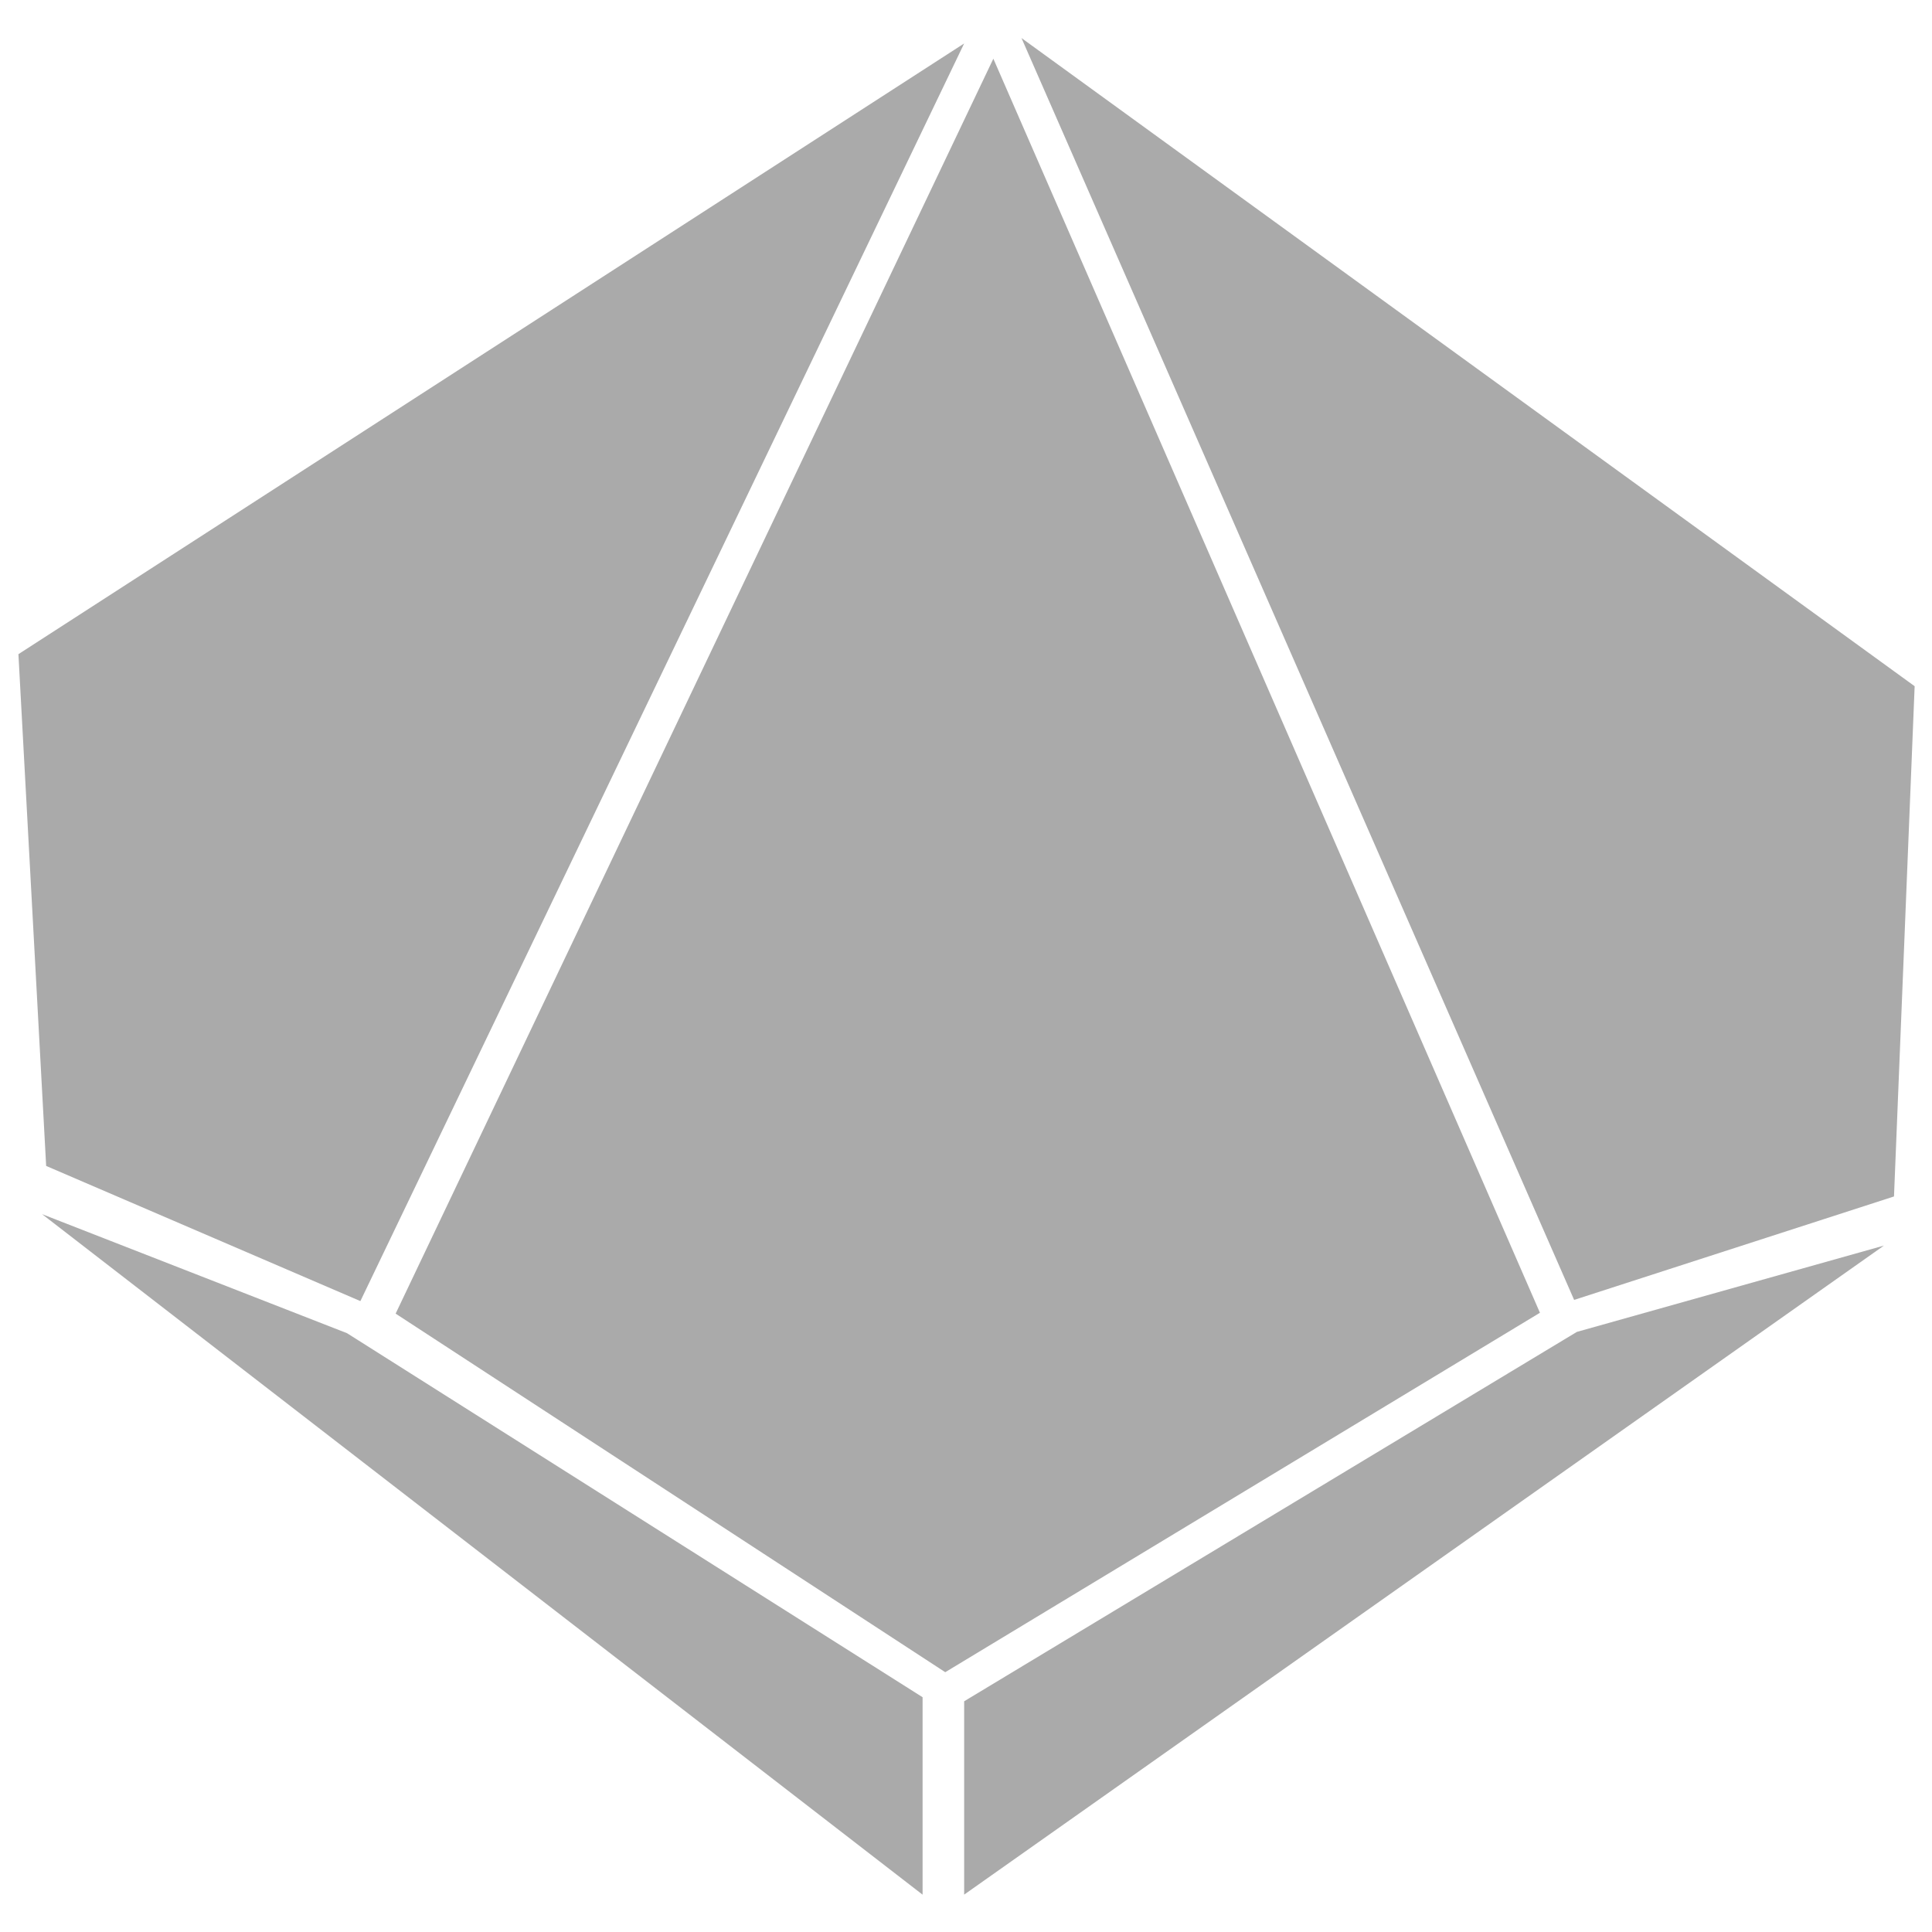
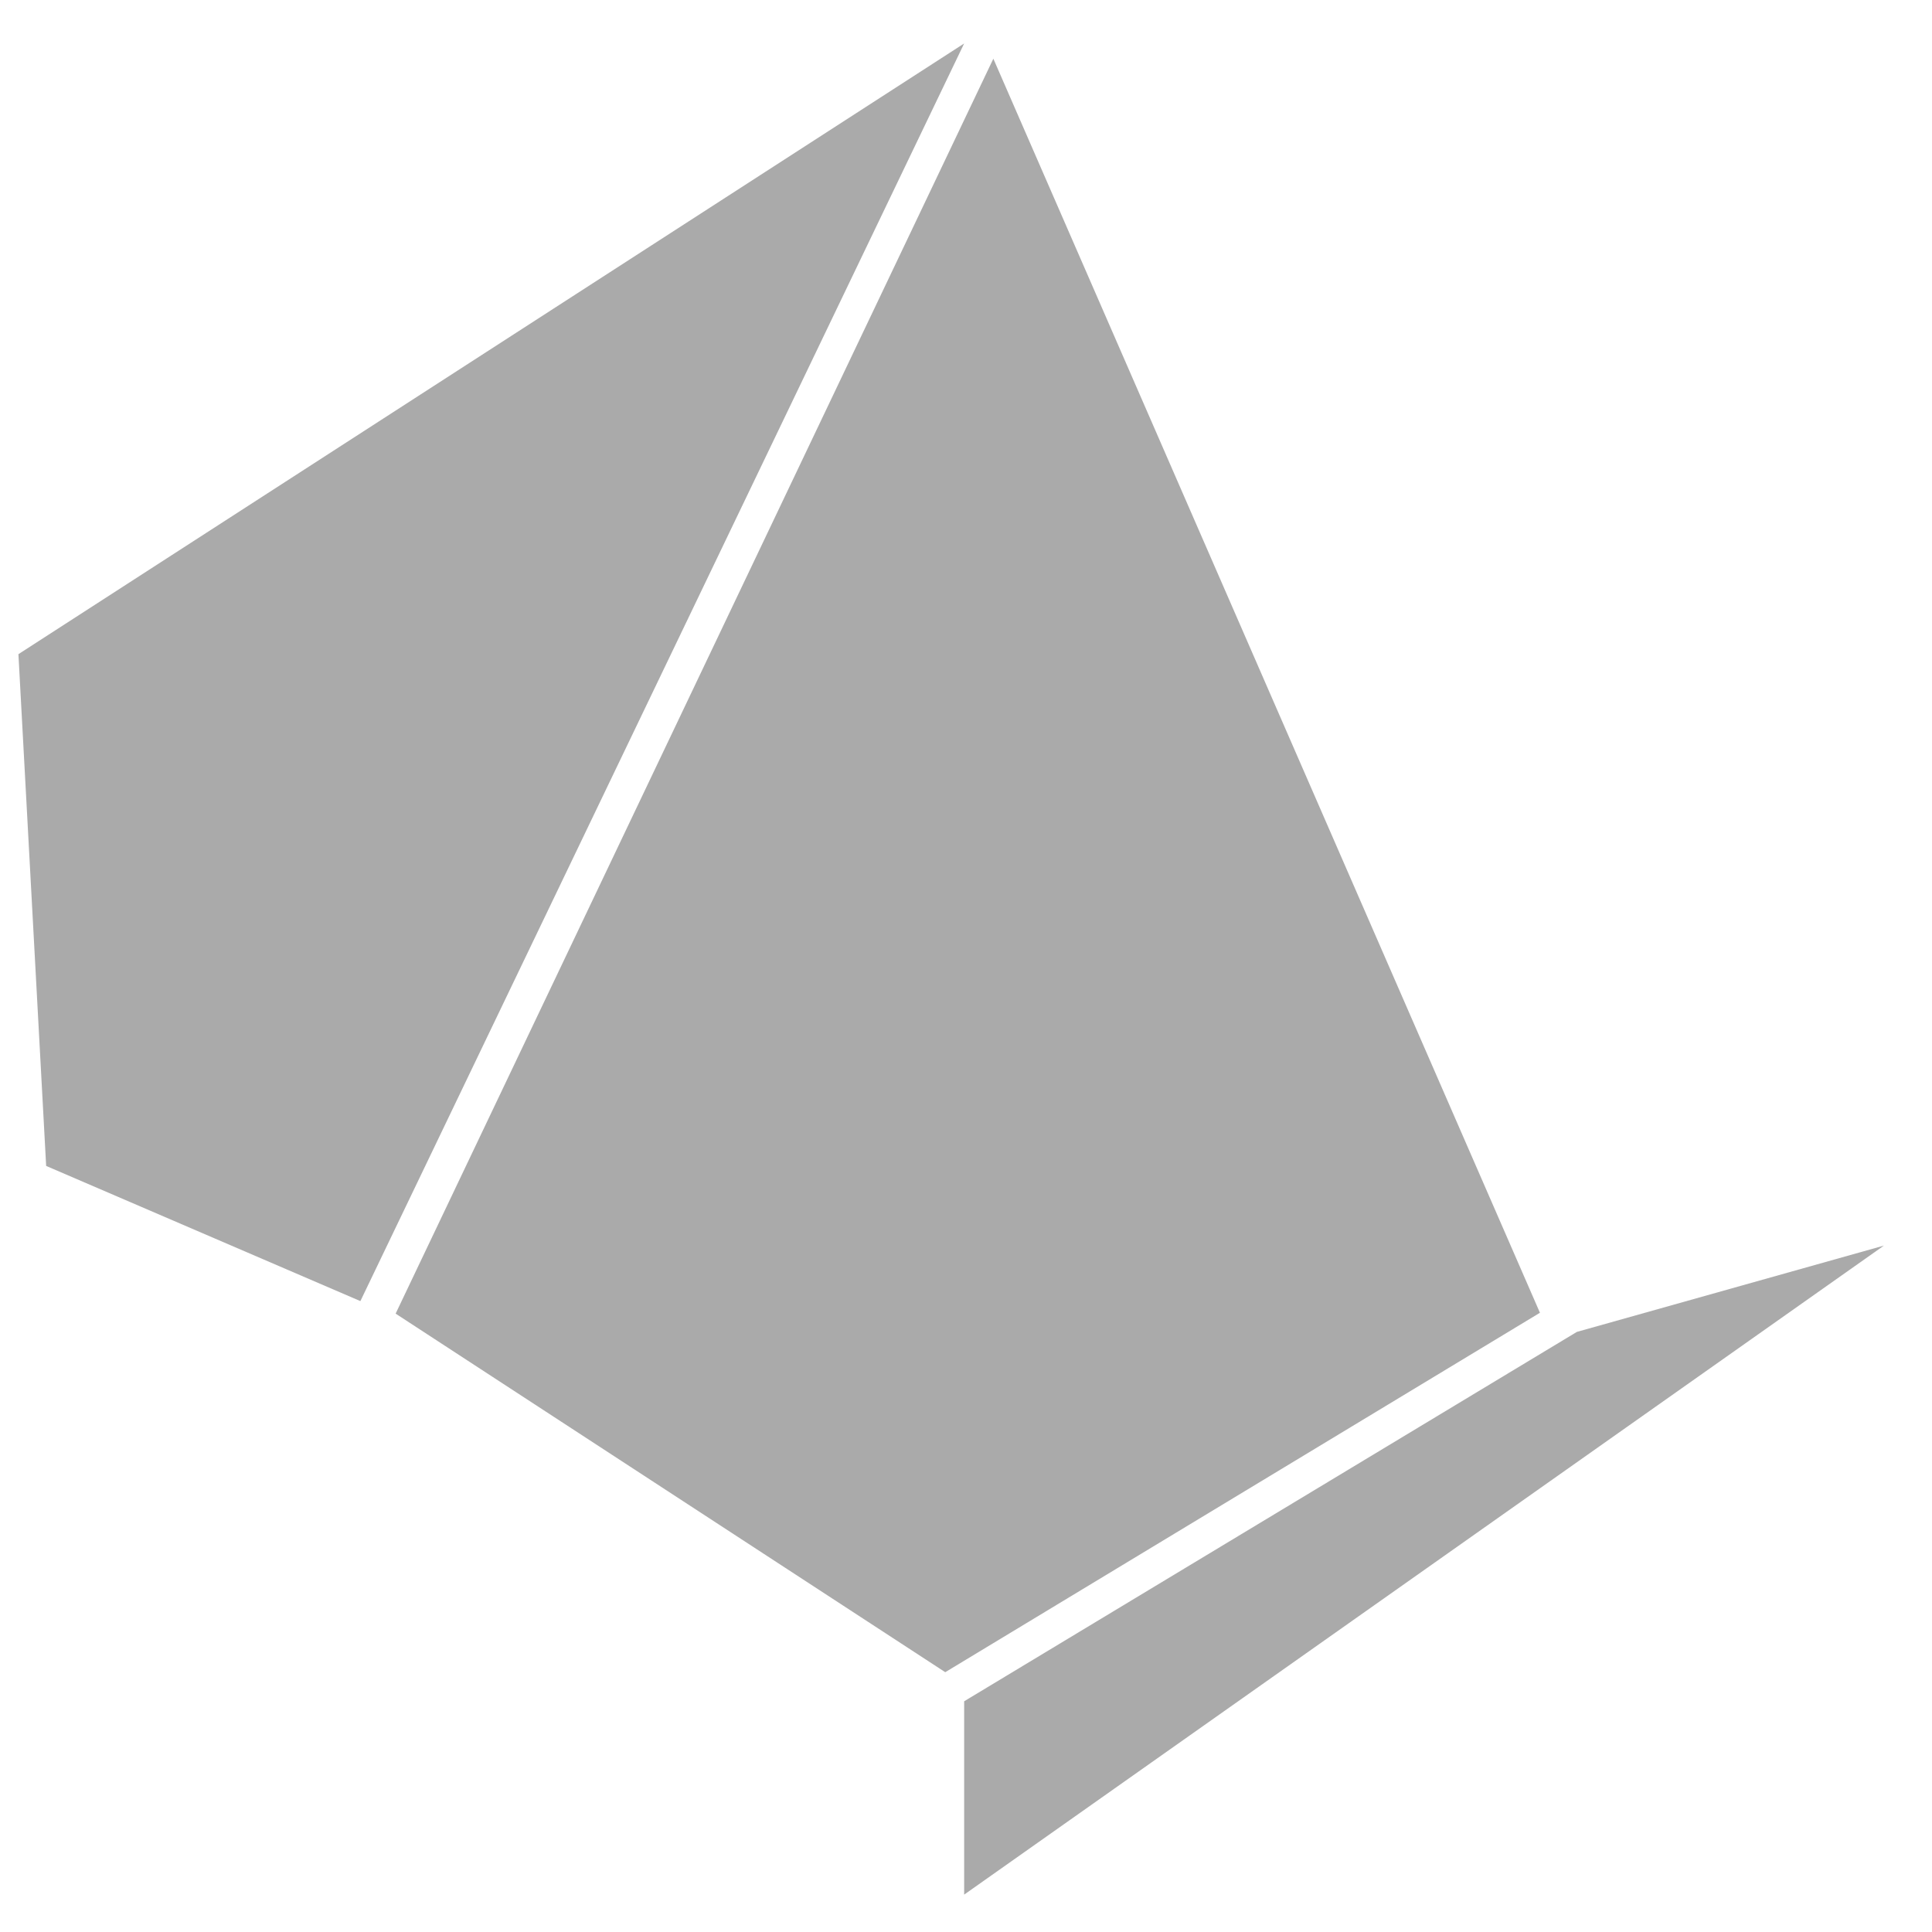
<svg xmlns="http://www.w3.org/2000/svg" viewBox="40 40 100 100" width="64" height="64">
  <g>
    <g transform="matrix(1.168,0,0,1.168,-274.931,-137.537)">
      <path fill="#AAAAAA" d="M313.653,154.602l-26.488,55.612l24.356,15.89l26.354-15.928    L313.653,154.602z" />
-       <path fill="#AAAAAA" d="M314.9,153.687l24.49,55.919l14.175-4.584l0.915-22.612    L314.9,153.687z" />
      <path fill="#AAAAAA" d="M312.359,227.393v8.568l40.76-28.762l-13.608,3.825    L312.359,227.393z" />
      <path fill="#AAAAAA" d="M312.359,153.927l-26.756,55.732l-13.925-5.99l-1.229-22.679    L312.359,153.927z" />
-       <path fill="#AAAAAA" d="M310.517,227.213v8.75l-39.019-30.157l13.513,5.275    L310.517,227.213z" />
    </g>
  </g>
</svg>